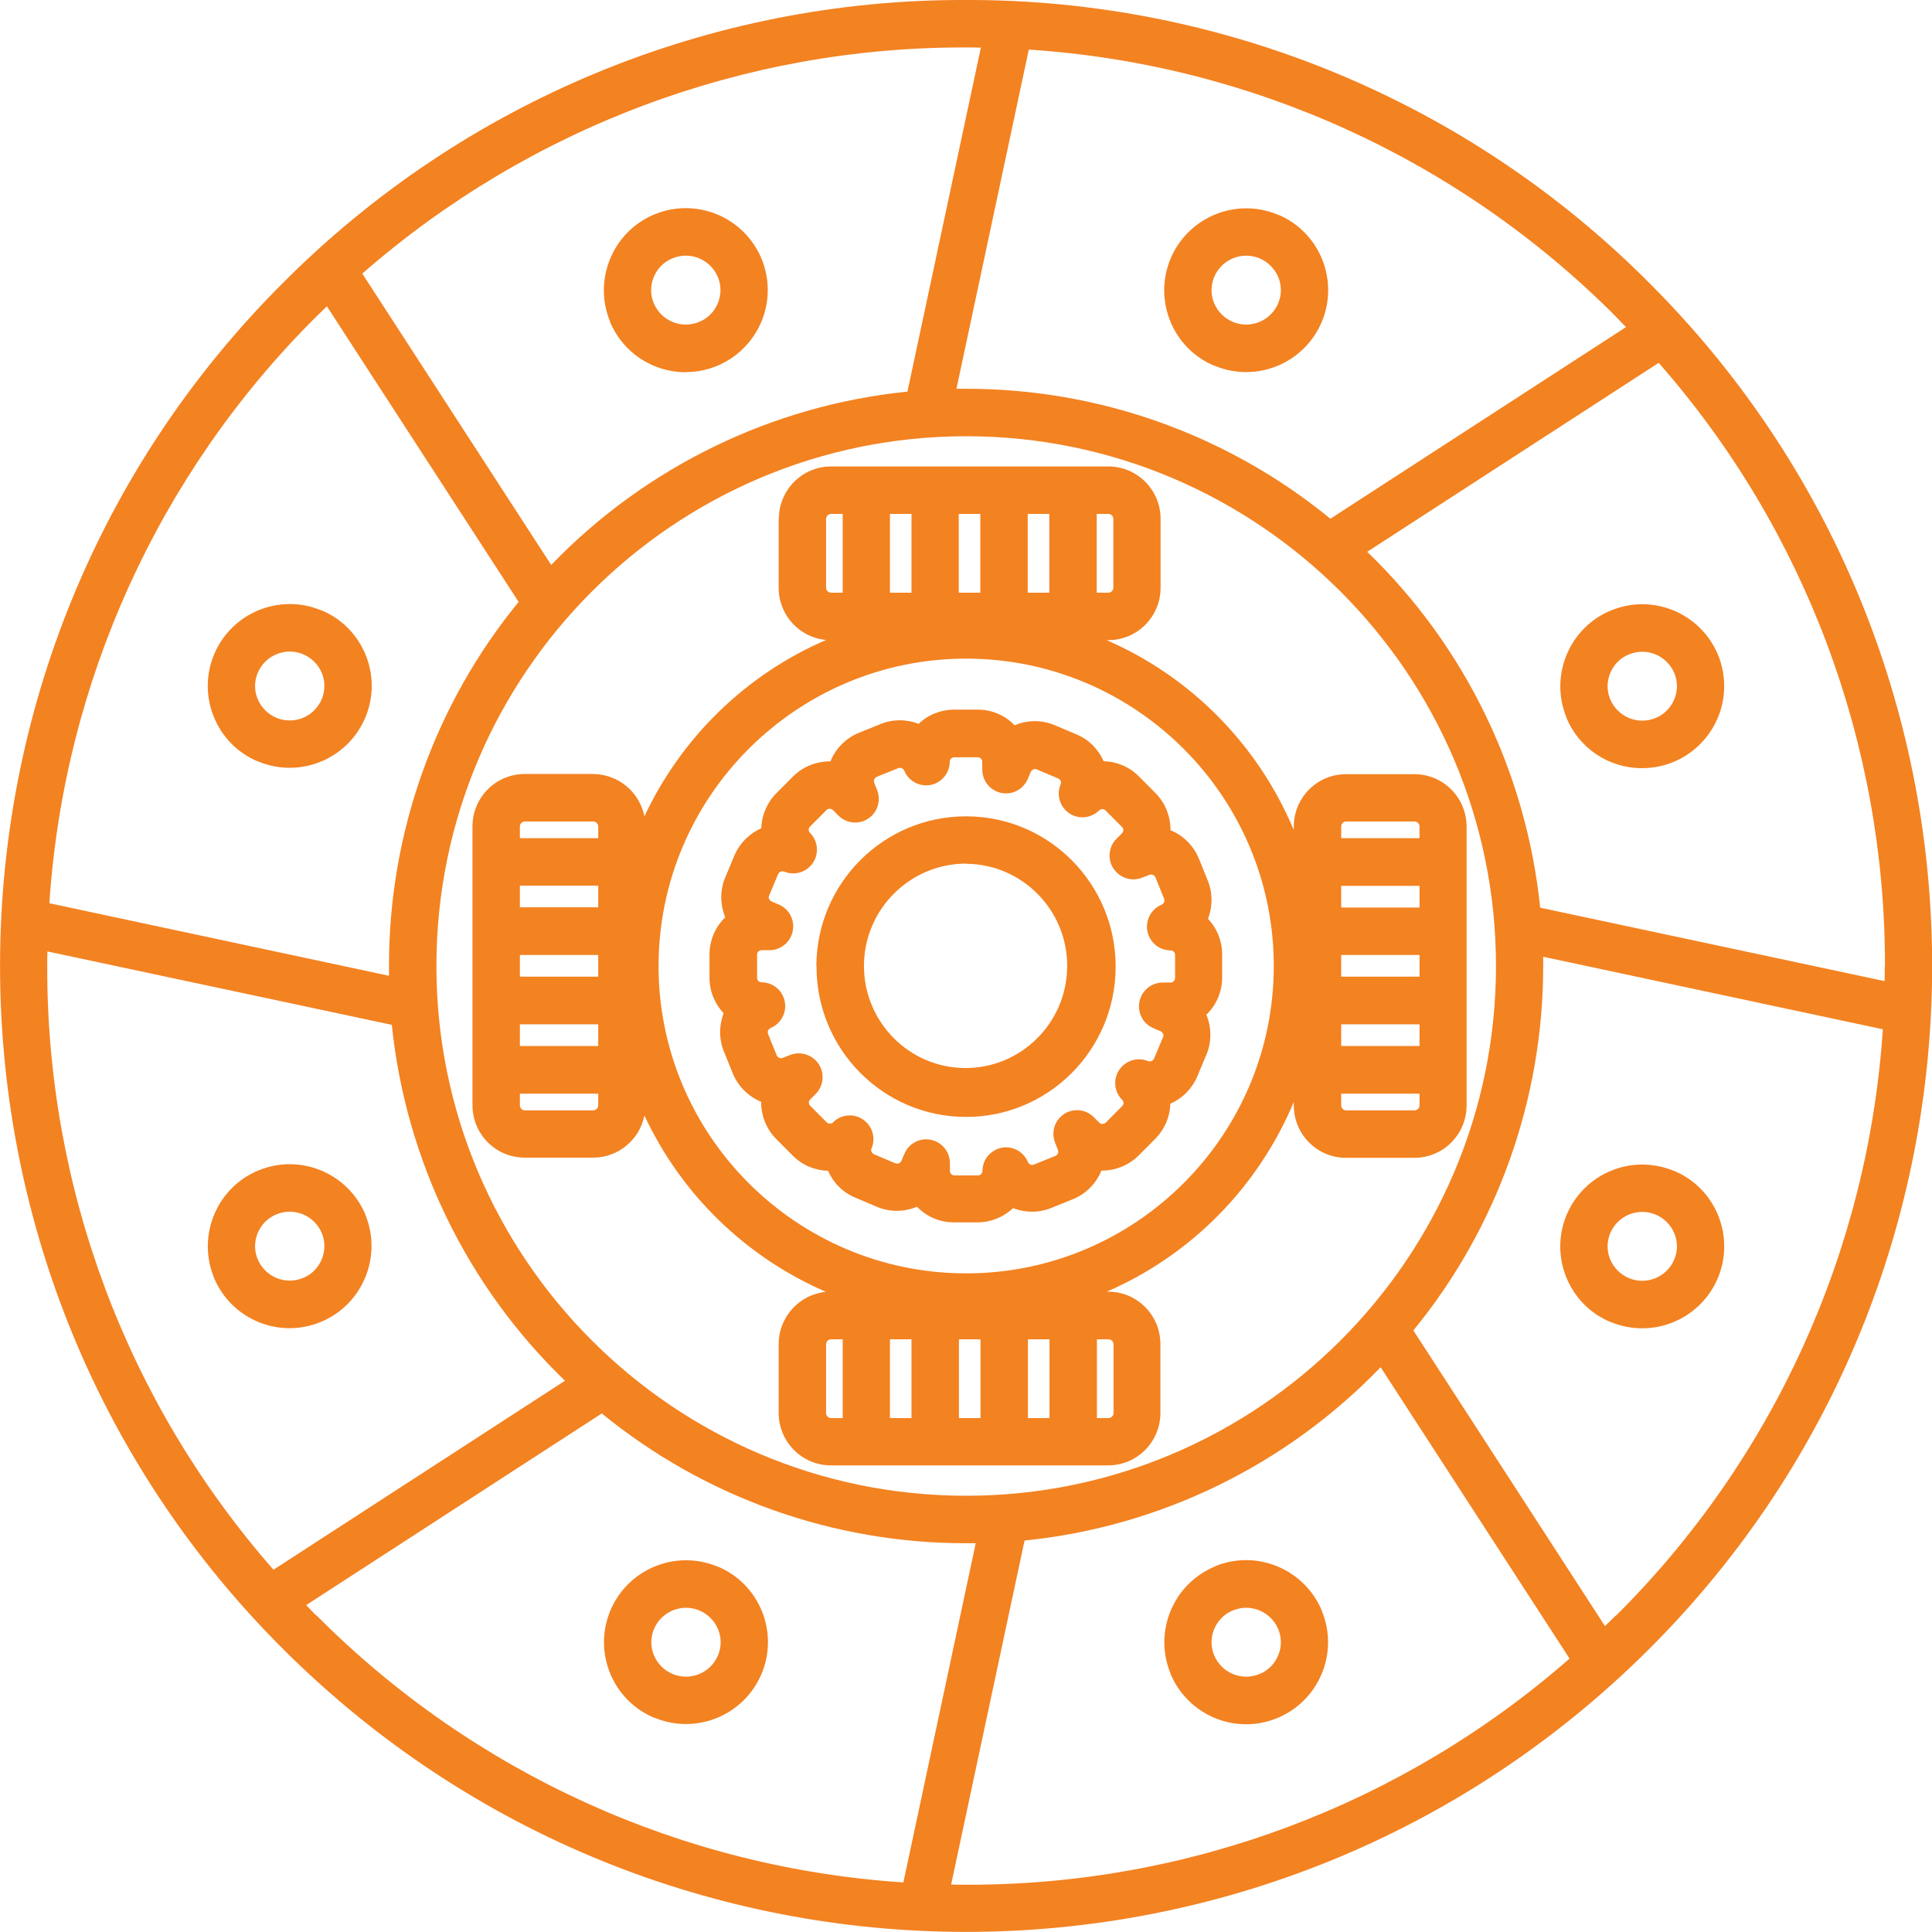
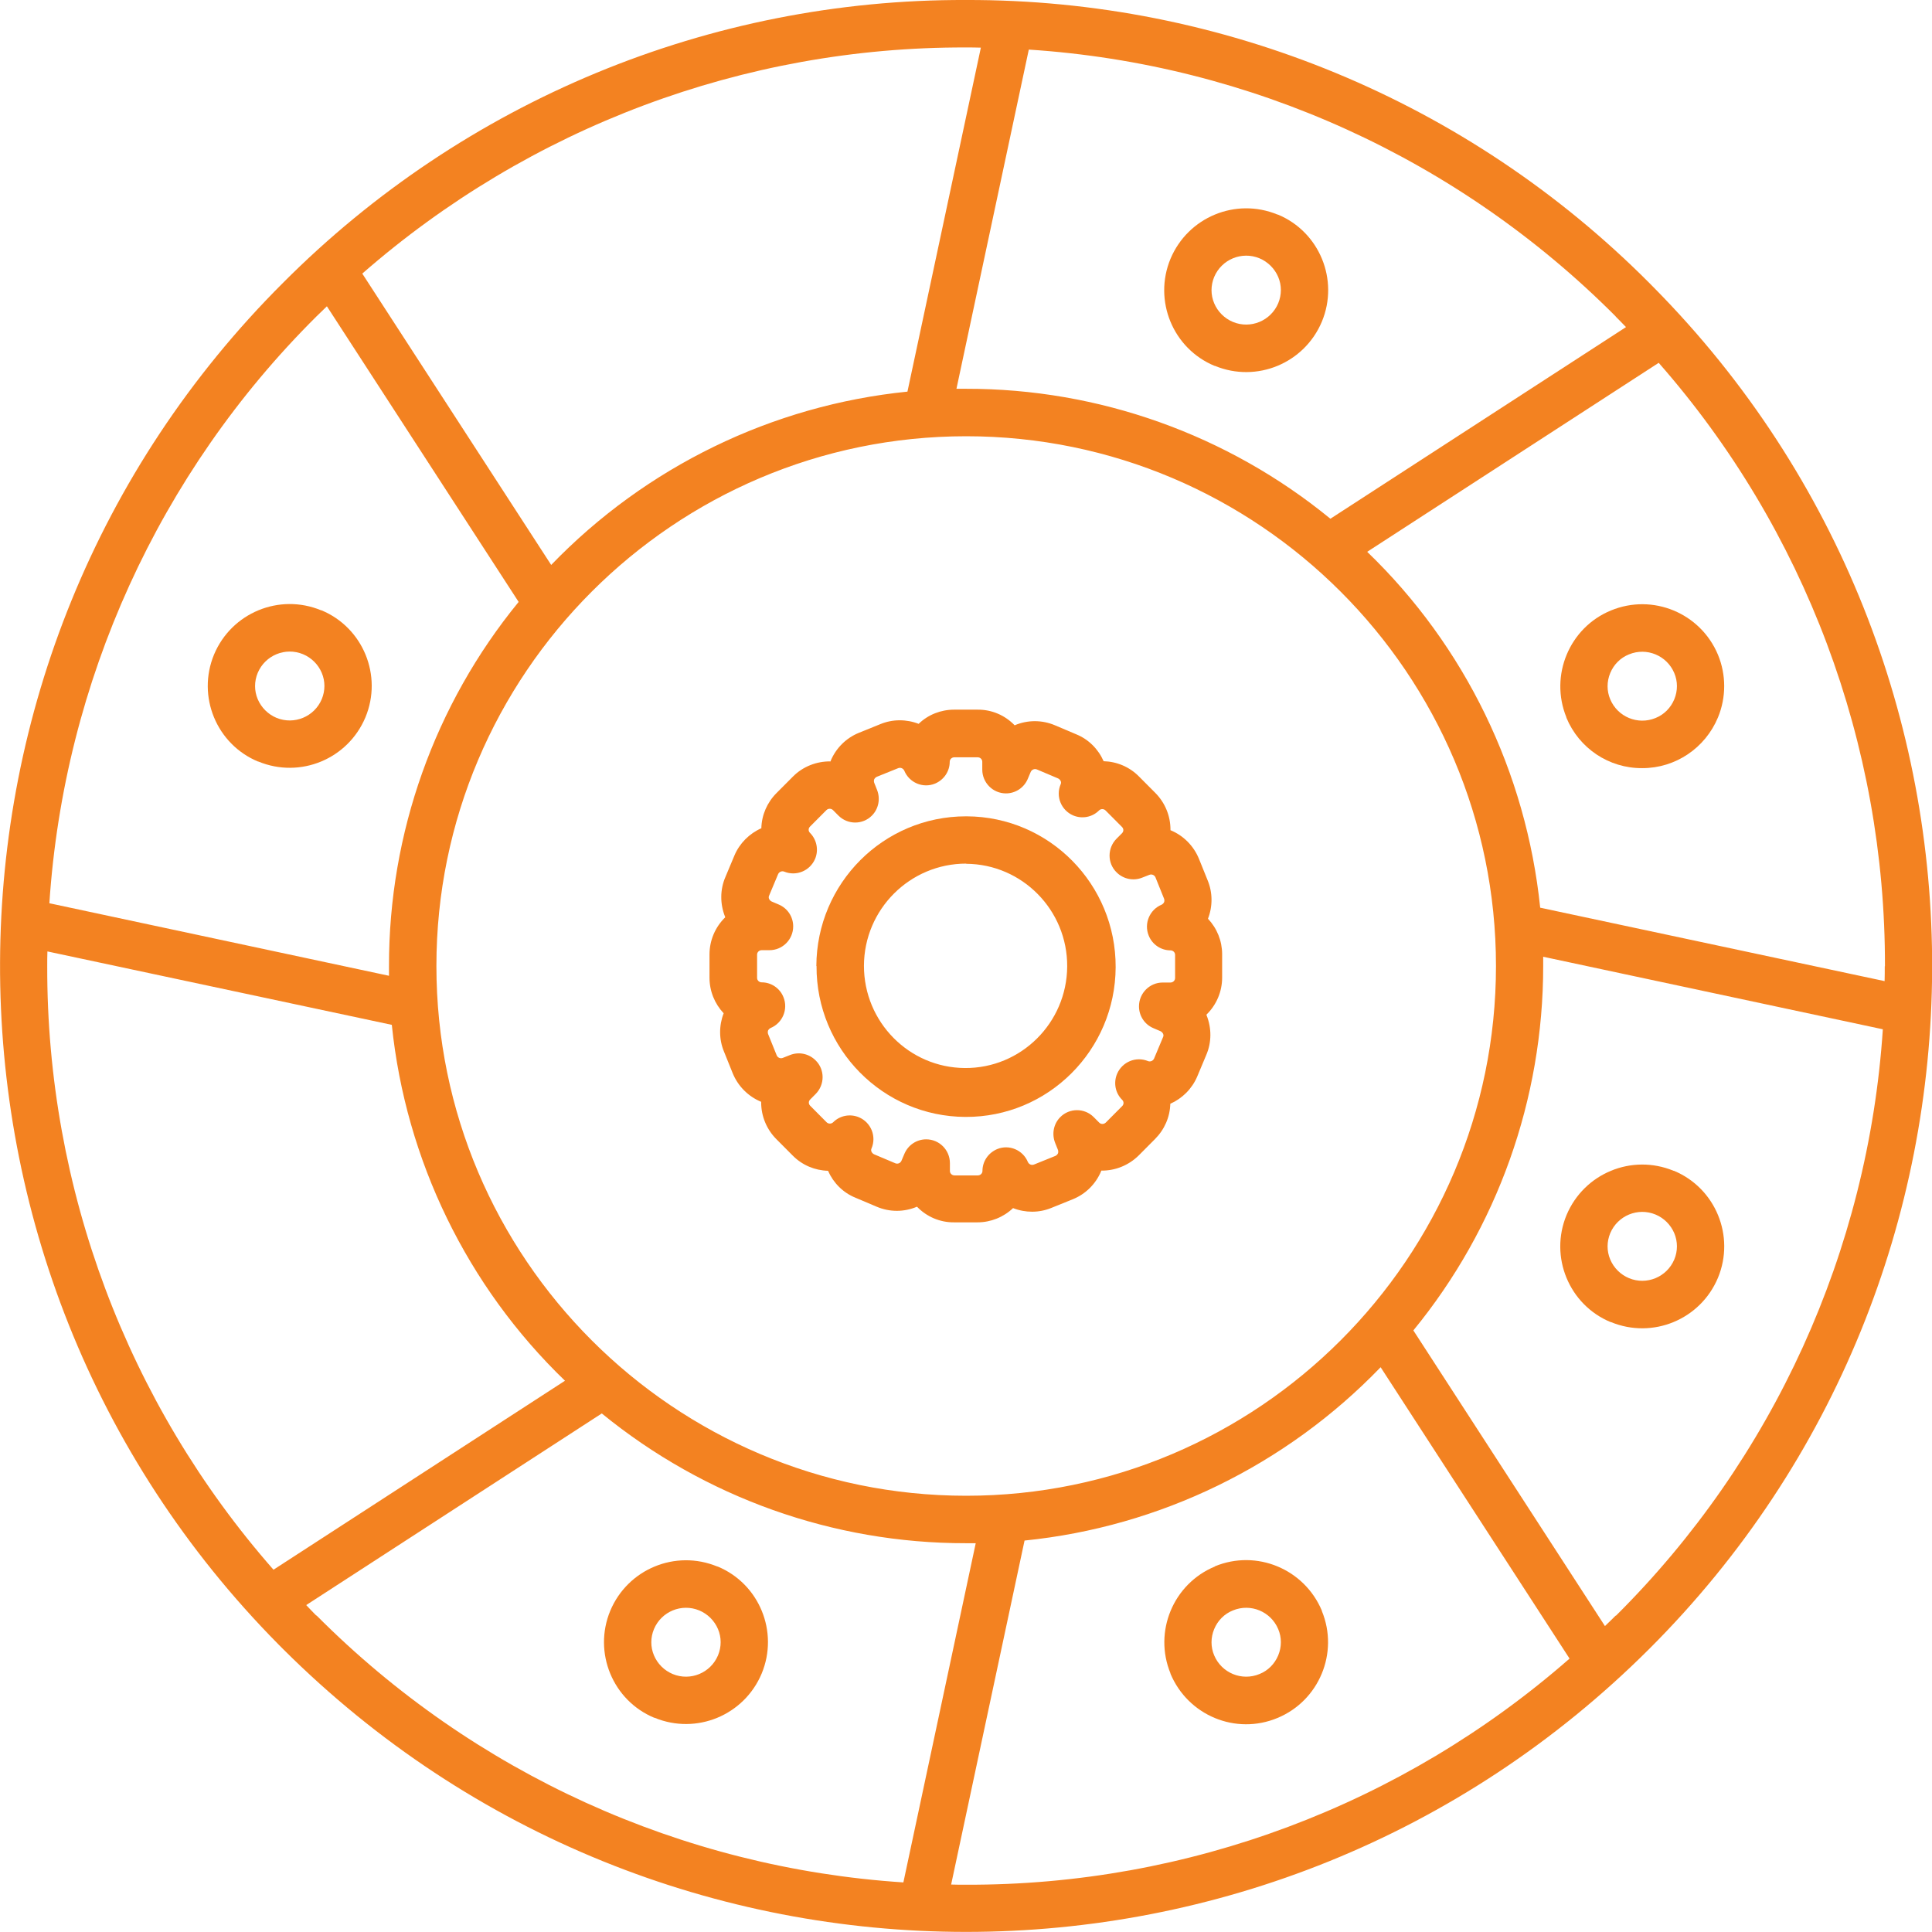
<svg xmlns="http://www.w3.org/2000/svg" width="85" height="85" viewBox="0 0 85 85" fill="none">
  <g id="Isolation_Mode" clip-path="url(#clip0_80_2650)">
    <path id="Vector" d="M42.5 -2.08641e-05C31.231 -0.039 20.421 4.442 12.452 12.443C-4.062 28.922 -4.163 55.741 12.242 72.338C12.312 72.408 12.382 72.478 12.452 72.549C29.083 89.145 55.925 89.145 72.556 72.549C89.07 56.07 89.172 29.251 72.766 12.655C72.696 12.584 72.626 12.514 72.556 12.443C64.587 4.442 53.769 -0.031 42.5 -2.08641e-05ZM71.085 13.929C71.241 14.086 71.389 14.234 71.537 14.391L58.532 22.822C54.003 19.115 48.337 17.097 42.5 17.105C42.36 17.105 42.22 17.105 42.08 17.105L45.263 2.182C55.007 2.816 64.182 6.992 71.085 13.922V13.929ZM65.817 42.5C65.817 55.35 55.357 65.807 42.508 65.807C29.659 65.807 19.2 55.35 19.2 42.5C19.2 29.65 29.659 19.193 42.508 19.193C55.357 19.193 65.817 29.65 65.817 42.5ZM42.5 2.088C42.718 2.088 42.936 2.088 43.154 2.096L39.924 17.23C33.971 17.832 28.414 20.538 24.25 24.855L15.939 12.037C23.301 5.6 32.741 2.057 42.5 2.088ZM13.915 13.929C14.071 13.773 14.227 13.624 14.382 13.476L22.818 26.482C19.122 30.995 17.106 36.665 17.114 42.508C17.114 42.649 17.114 42.789 17.114 42.93L2.172 39.739C2.817 29.986 6.997 20.804 13.915 13.929ZM12.032 69.061C5.596 61.732 2.055 52.284 2.078 42.5C2.078 42.289 2.078 42.07 2.086 41.859L17.238 45.089C17.853 51.048 20.554 56.602 24.857 60.747L12.032 69.061ZM13.915 71.078C13.767 70.93 13.62 70.773 13.472 70.617L26.476 62.186C31.006 65.885 36.663 67.903 42.5 67.895C42.64 67.895 42.78 67.895 42.928 67.895L39.745 82.818C30.002 82.184 20.826 78.008 13.923 71.071L13.915 71.078ZM42.5 82.92C42.282 82.92 42.064 82.92 41.846 82.912L45.076 67.778C51.03 67.176 56.579 64.469 60.742 60.152L69.054 72.971C61.692 79.416 52.259 82.951 42.492 82.92H42.5ZM71.085 71.078C70.93 71.235 70.774 71.383 70.611 71.54L62.182 58.533C65.879 54.02 67.894 48.35 67.894 42.508C67.894 42.367 67.894 42.234 67.894 42.093L82.837 45.284C82.191 55.037 78.012 64.211 71.093 71.086L71.085 71.078ZM82.922 42.508C82.922 42.727 82.922 42.946 82.915 43.165L67.762 39.935C67.147 33.975 64.454 28.422 60.151 24.277L72.976 15.963C79.412 23.291 82.953 32.739 82.93 42.516L82.922 42.508Z" fill="#F38221" />
-     <path id="Vector_2" d="M30.18 16.37C31.636 16.37 32.943 15.486 33.504 14.141C33.869 13.257 33.869 12.264 33.504 11.38C32.733 9.542 30.632 8.674 28.795 9.432C26.966 10.183 26.087 12.295 26.834 14.133C26.834 14.133 26.834 14.141 26.834 14.148C27.394 15.502 28.709 16.377 30.165 16.377L30.18 16.37ZM28.764 12.185C28.92 11.81 29.215 11.513 29.589 11.364C30.367 11.043 31.254 11.411 31.581 12.185C31.737 12.553 31.737 12.967 31.581 13.343C31.426 13.718 31.13 14.015 30.756 14.164C29.978 14.485 29.091 14.117 28.764 13.343C28.608 12.975 28.608 12.561 28.764 12.185Z" fill="#F38221" />
    <path id="Vector_3" d="M53.45 68.92C51.621 69.678 50.742 71.782 51.496 73.62C51.496 73.62 51.496 73.628 51.496 73.636C52.267 75.474 54.368 76.35 56.205 75.583C58.034 74.825 58.913 72.721 58.158 70.883C58.158 70.883 58.158 70.875 58.158 70.867C57.388 69.029 55.287 68.153 53.45 68.912V68.92ZM56.236 72.83C56.08 73.206 55.785 73.503 55.411 73.651C54.633 73.972 53.746 73.605 53.419 72.83C53.263 72.463 53.263 72.048 53.419 71.673C53.574 71.297 53.87 71 54.244 70.852C55.022 70.531 55.909 70.898 56.236 71.673C56.392 72.04 56.392 72.455 56.236 72.83Z" fill="#F38221" />
    <path id="Vector_4" d="M53.45 16.096C55.287 16.855 57.388 15.986 58.158 14.148C58.921 12.31 58.049 10.199 56.221 9.44C56.221 9.44 56.213 9.44 56.205 9.44C54.368 8.681 52.267 9.55 51.496 11.388C50.734 13.226 51.605 15.337 53.434 16.096C53.434 16.096 53.442 16.096 53.45 16.096ZM53.419 12.185C53.746 11.411 54.633 11.043 55.411 11.364C55.785 11.521 56.08 11.818 56.236 12.185C56.392 12.553 56.392 12.967 56.236 13.343C55.909 14.117 55.022 14.485 54.244 14.164C53.87 14.008 53.574 13.71 53.419 13.343C53.263 12.975 53.263 12.561 53.419 12.185Z" fill="#F38221" />
    <path id="Vector_5" d="M31.558 68.92C29.721 68.161 27.62 69.029 26.849 70.867C26.087 72.705 26.958 74.817 28.787 75.576C28.787 75.576 28.795 75.576 28.803 75.576C30.64 76.334 32.741 75.466 33.511 73.628C34.274 71.79 33.402 69.678 31.573 68.92C31.573 68.92 31.566 68.92 31.558 68.92ZM31.589 72.83C31.262 73.605 30.375 73.972 29.597 73.651C29.223 73.495 28.927 73.198 28.772 72.83C28.616 72.463 28.616 72.048 28.772 71.673C29.099 70.898 29.986 70.531 30.764 70.852C31.138 71.008 31.433 71.305 31.589 71.673C31.745 72.04 31.745 72.455 31.589 72.83Z" fill="#F38221" />
    <path id="Vector_6" d="M72.26 33.795C73.715 33.795 75.023 32.911 75.583 31.566C75.949 30.682 75.949 29.689 75.583 28.805C74.813 26.967 72.712 26.099 70.875 26.858C69.046 27.609 68.166 29.72 68.914 31.558C68.914 31.558 68.914 31.566 68.914 31.574C69.474 32.927 70.789 33.803 72.245 33.795H72.26ZM70.844 29.611C70.999 29.235 71.295 28.938 71.669 28.79C72.447 28.469 73.334 28.837 73.661 29.611C73.817 29.978 73.817 30.393 73.661 30.768C73.505 31.144 73.21 31.441 72.836 31.59C72.058 31.91 71.171 31.543 70.844 30.768C70.688 30.401 70.688 29.986 70.844 29.611Z" fill="#F38221" />
-     <path id="Vector_7" d="M11.37 51.494C9.541 52.245 8.662 54.357 9.409 56.195C9.409 56.195 9.409 56.203 9.409 56.21C10.18 58.048 12.281 58.924 14.117 58.158C15.946 57.407 16.826 55.295 16.079 53.457C16.079 53.457 16.079 53.45 16.079 53.442C15.308 51.604 13.207 50.736 11.37 51.494ZM14.156 55.405C14.001 55.78 13.705 56.078 13.331 56.226C12.553 56.547 11.666 56.179 11.339 55.405C11.183 55.037 11.183 54.623 11.339 54.247C11.495 53.872 11.79 53.575 12.164 53.426C12.942 53.105 13.829 53.473 14.156 54.247C14.312 54.615 14.312 55.029 14.156 55.405Z" fill="#F38221" />
    <path id="Vector_8" d="M70.875 58.166C72.712 58.924 74.813 58.056 75.583 56.218C76.346 54.38 75.474 52.269 73.645 51.51C73.645 51.51 73.638 51.51 73.63 51.51C71.793 50.751 69.692 51.619 68.921 53.457C68.159 55.295 69.03 57.407 70.859 58.166C70.859 58.166 70.867 58.166 70.875 58.166ZM70.844 54.255C71.171 53.481 72.058 53.113 72.836 53.434C73.21 53.59 73.505 53.888 73.661 54.255C73.817 54.623 73.817 55.045 73.661 55.413C73.334 56.187 72.447 56.555 71.669 56.234C71.295 56.078 70.999 55.78 70.844 55.413C70.688 55.045 70.688 54.631 70.844 54.255Z" fill="#F38221" />
    <path id="Vector_9" d="M14.125 26.85C12.289 26.091 10.187 26.959 9.417 28.797C8.654 30.635 9.526 32.747 11.355 33.506C11.355 33.506 11.362 33.506 11.37 33.506C13.207 34.264 15.308 33.396 16.078 31.558C16.841 29.72 15.97 27.609 14.141 26.85C14.141 26.85 14.133 26.85 14.125 26.85ZM14.156 30.761C13.829 31.535 12.942 31.902 12.164 31.582C11.79 31.425 11.495 31.128 11.339 30.761C11.183 30.393 11.183 29.978 11.339 29.603C11.666 28.829 12.553 28.461 13.331 28.782C13.705 28.938 14.001 29.235 14.156 29.603C14.312 29.971 14.312 30.385 14.156 30.761Z" fill="#F38221" />
-     <path id="Vector_10" d="M34.258 22.83V25.857C34.258 27.053 35.161 28.047 36.344 28.156C32.826 29.673 29.986 32.434 28.352 35.915C28.134 34.835 27.192 34.061 26.095 34.053H23.083C21.814 34.053 20.787 35.086 20.787 36.36V48.624C20.787 49.899 21.814 50.931 23.083 50.931H26.095C27.192 50.931 28.134 50.157 28.352 49.078C29.978 52.558 32.819 55.311 36.336 56.836C35.161 56.953 34.258 57.947 34.258 59.136V62.162C34.258 63.437 35.286 64.47 36.554 64.47H48.757C50.026 64.47 51.053 63.437 51.053 62.162V59.136C51.053 57.861 50.026 56.828 48.757 56.828H48.695C52.407 55.217 55.349 52.23 56.921 48.483V48.632C56.921 49.907 57.948 50.939 59.217 50.939H62.228C63.497 50.939 64.524 49.907 64.524 48.632V36.368C64.524 35.093 63.497 34.061 62.228 34.061H59.217C57.948 34.061 56.921 35.093 56.921 36.368V36.517C55.349 32.77 52.399 29.775 48.687 28.164H48.765C50.033 28.164 51.061 27.131 51.061 25.857V22.83C51.061 21.555 50.033 20.523 48.765 20.523H36.562C35.294 20.523 34.266 21.555 34.266 22.83H34.258ZM26.32 48.632C26.32 48.749 26.219 48.851 26.102 48.851H23.091C22.974 48.851 22.873 48.749 22.873 48.632V48.116H26.32V48.632ZM26.32 46.02H22.873V45.065H26.32V46.02ZM26.32 42.969H22.873V42.015H26.32V42.969ZM26.32 39.919H22.873V38.965H26.32V39.919ZM26.32 36.877H22.873V36.36C22.873 36.243 22.974 36.141 23.091 36.141H26.102C26.219 36.141 26.32 36.243 26.32 36.36V36.877ZM59.007 36.36C59.007 36.243 59.108 36.141 59.224 36.141H62.236C62.353 36.141 62.454 36.243 62.454 36.36V36.877H59.007V36.36ZM59.007 38.973H62.454V39.927H59.007V38.973ZM59.007 42.015H62.454V42.969H59.007V42.015ZM59.007 45.065H62.454V46.02H59.007V45.065ZM59.007 48.116H62.454V48.632C62.454 48.749 62.353 48.851 62.236 48.851H59.224C59.108 48.851 59.007 48.749 59.007 48.632V48.116ZM37.076 62.389H36.562C36.445 62.389 36.344 62.288 36.344 62.17V59.143C36.344 59.026 36.445 58.924 36.562 58.924H37.076V62.389ZM40.103 62.389H39.154V58.924H40.103V62.389ZM43.138 62.389H42.189V58.924H43.138V62.389ZM46.173 62.389H45.224V58.924H46.173V62.389ZM48.773 58.924C48.889 58.924 48.991 59.026 48.991 59.143V62.17C48.991 62.288 48.889 62.389 48.773 62.389H48.259V58.924H48.773ZM56.041 42.5C56.041 49.953 49.971 56.023 42.508 56.023C35.044 56.023 28.974 49.953 28.974 42.5C28.974 35.047 35.044 28.977 42.508 28.977C49.971 28.977 56.041 35.047 56.041 42.5ZM48.251 22.611H48.765C48.882 22.611 48.983 22.713 48.983 22.83V25.857C48.983 25.974 48.882 26.076 48.765 26.076H48.251V22.611ZM45.216 22.611H46.166V26.076H45.216V22.611ZM42.181 22.611H43.13V26.076H42.181V22.611ZM39.154 22.611H40.103V26.076H39.154V22.611ZM37.076 26.076H36.562C36.445 26.076 36.344 25.974 36.344 25.857V22.83C36.344 22.713 36.445 22.611 36.562 22.611H37.076V26.076Z" fill="#F38221" />
    <path id="Vector_11" d="M35.924 42.5C35.908 46.153 38.842 49.124 42.477 49.14C46.111 49.156 49.068 46.207 49.084 42.555C49.099 38.902 46.166 35.93 42.531 35.915C42.523 35.915 42.516 35.915 42.5 35.915C38.873 35.915 35.932 38.855 35.916 42.5H35.924ZM42.508 38.003C44.975 38.019 46.967 40.044 46.952 42.523C46.936 45.003 44.92 47.005 42.453 46.989C39.994 46.974 38.01 44.964 38.01 42.492C38.017 40.005 40.033 37.995 42.508 37.995V38.003Z" fill="#F38221" />
    <path id="Vector_12" d="M40.422 31.848C39.877 31.636 39.278 31.636 38.741 31.855L37.792 32.239C37.231 32.465 36.78 32.911 36.546 33.474V33.498C35.924 33.49 35.325 33.725 34.889 34.163L34.165 34.89C33.752 35.304 33.511 35.852 33.496 36.439C32.967 36.673 32.538 37.103 32.313 37.635L31.916 38.582C31.675 39.137 31.675 39.77 31.9 40.334C31.9 40.341 31.9 40.349 31.908 40.357C31.465 40.787 31.215 41.374 31.215 41.992V43.016C31.215 43.603 31.441 44.158 31.838 44.58C31.628 45.12 31.628 45.73 31.854 46.27L32.235 47.216C32.468 47.787 32.92 48.241 33.488 48.475V48.499C33.488 49.109 33.729 49.688 34.157 50.118L34.881 50.845C35.293 51.26 35.846 51.494 36.43 51.51C36.663 52.042 37.091 52.472 37.628 52.691L38.57 53.09C39.138 53.332 39.776 53.332 40.344 53.09C40.772 53.536 41.364 53.786 41.979 53.778H43.006C43.59 53.778 44.15 53.551 44.57 53.152C45.115 53.364 45.714 53.364 46.251 53.145L47.201 52.761C47.761 52.535 48.212 52.089 48.446 51.526C48.446 51.526 48.446 51.51 48.454 51.502C49.068 51.51 49.66 51.267 50.096 50.837L50.819 50.11C51.232 49.695 51.473 49.148 51.489 48.561C52.018 48.327 52.446 47.897 52.672 47.365L53.069 46.418C53.31 45.863 53.31 45.23 53.084 44.666C53.084 44.659 53.084 44.651 53.076 44.643C53.52 44.213 53.769 43.626 53.769 43.008V41.984C53.769 41.397 53.543 40.842 53.146 40.42C53.356 39.88 53.356 39.27 53.131 38.73L52.749 37.784C52.516 37.213 52.065 36.759 51.496 36.525V36.501C51.496 35.891 51.255 35.312 50.827 34.882L50.103 34.155C49.691 33.74 49.138 33.506 48.555 33.49C48.321 32.958 47.893 32.528 47.356 32.309L46.415 31.91C45.846 31.668 45.208 31.668 44.64 31.91C44.212 31.464 43.621 31.214 43.006 31.222H41.979C41.395 31.222 40.834 31.441 40.414 31.848H40.422ZM43.216 33.514V33.858C43.216 34.436 43.683 34.906 44.259 34.906C44.679 34.906 45.053 34.655 45.216 34.272L45.348 33.959C45.395 33.858 45.512 33.811 45.613 33.85L46.555 34.249C46.601 34.272 46.64 34.311 46.664 34.358C46.687 34.405 46.687 34.46 46.664 34.507C46.438 35.039 46.687 35.649 47.216 35.876C47.605 36.04 48.057 35.954 48.352 35.657C48.43 35.578 48.562 35.578 48.64 35.657L49.364 36.384C49.442 36.462 49.442 36.579 49.364 36.658L49.123 36.9C48.718 37.307 48.71 37.972 49.123 38.378C49.419 38.675 49.862 38.769 50.251 38.613L50.57 38.488C50.672 38.449 50.788 38.496 50.835 38.597L51.216 39.544C51.232 39.59 51.232 39.645 51.216 39.692C51.193 39.739 51.154 39.778 51.107 39.802C50.578 40.021 50.321 40.631 50.539 41.163C50.695 41.554 51.076 41.812 51.496 41.812C51.605 41.812 51.699 41.898 51.699 42.007V43.032C51.699 43.141 51.605 43.227 51.496 43.227H51.154C50.578 43.227 50.111 43.697 50.111 44.275C50.111 44.698 50.36 45.073 50.749 45.237L51.061 45.37C51.107 45.394 51.146 45.433 51.17 45.48C51.193 45.527 51.193 45.581 51.17 45.628L50.773 46.575C50.726 46.676 50.609 46.723 50.508 46.684C49.979 46.465 49.372 46.716 49.146 47.247C48.983 47.639 49.068 48.092 49.372 48.389C49.45 48.468 49.45 48.585 49.372 48.663L48.648 49.39C48.562 49.469 48.438 49.469 48.36 49.39L48.119 49.148C47.714 48.741 47.053 48.741 46.648 49.148C46.352 49.445 46.267 49.891 46.422 50.282L46.547 50.595C46.562 50.642 46.562 50.697 46.547 50.743C46.523 50.79 46.485 50.83 46.438 50.853L45.489 51.236C45.387 51.275 45.27 51.228 45.224 51.127C45.006 50.595 44.399 50.337 43.87 50.556C43.481 50.72 43.224 51.095 43.224 51.518C43.224 51.627 43.13 51.713 43.021 51.713H41.994C41.885 51.713 41.792 51.627 41.792 51.518V51.174C41.792 50.595 41.325 50.126 40.749 50.126C40.329 50.126 39.955 50.376 39.792 50.759L39.659 51.072C39.613 51.174 39.496 51.221 39.395 51.181L38.453 50.783C38.406 50.759 38.367 50.72 38.344 50.673C38.321 50.626 38.321 50.571 38.344 50.525C38.57 49.993 38.321 49.383 37.792 49.156C37.403 48.992 36.951 49.078 36.655 49.375C36.578 49.453 36.445 49.453 36.367 49.375L35.644 48.647C35.566 48.569 35.566 48.452 35.644 48.374L35.885 48.131C36.29 47.724 36.297 47.06 35.885 46.653C35.589 46.356 35.146 46.262 34.756 46.418L34.437 46.544C34.336 46.583 34.219 46.536 34.173 46.434L33.791 45.488C33.776 45.441 33.776 45.386 33.791 45.339C33.815 45.292 33.854 45.253 33.9 45.23C34.43 45.011 34.686 44.401 34.468 43.869C34.313 43.478 33.931 43.219 33.511 43.219C33.402 43.219 33.309 43.133 33.309 43.024V41.999C33.309 41.89 33.402 41.804 33.511 41.804H33.854C34.43 41.804 34.897 41.335 34.897 40.756C34.897 40.334 34.648 39.958 34.258 39.794L33.947 39.661C33.9 39.638 33.861 39.598 33.838 39.551C33.815 39.505 33.815 39.45 33.838 39.403L34.235 38.456C34.282 38.355 34.398 38.308 34.5 38.347C35.029 38.566 35.636 38.316 35.862 37.784C36.025 37.393 35.932 36.939 35.636 36.642C35.558 36.564 35.558 36.446 35.636 36.368L36.36 35.641C36.438 35.563 36.57 35.563 36.648 35.641L36.889 35.883C37.294 36.29 37.955 36.29 38.36 35.883C38.656 35.586 38.741 35.14 38.585 34.749L38.461 34.436C38.445 34.389 38.445 34.335 38.461 34.288C38.484 34.241 38.523 34.202 38.57 34.178L39.519 33.795C39.62 33.756 39.737 33.803 39.784 33.905C40.002 34.436 40.609 34.694 41.138 34.475C41.527 34.311 41.784 33.936 41.784 33.514C41.784 33.404 41.877 33.318 41.986 33.318H43.014C43.123 33.318 43.216 33.404 43.216 33.514Z" fill="#F38221" />
  </g>
  <defs>
    <clipPath id="clip0_80_2650">
      <rect width="85" height="85" fill="white" />
    </clipPath>
  </defs>
</svg>